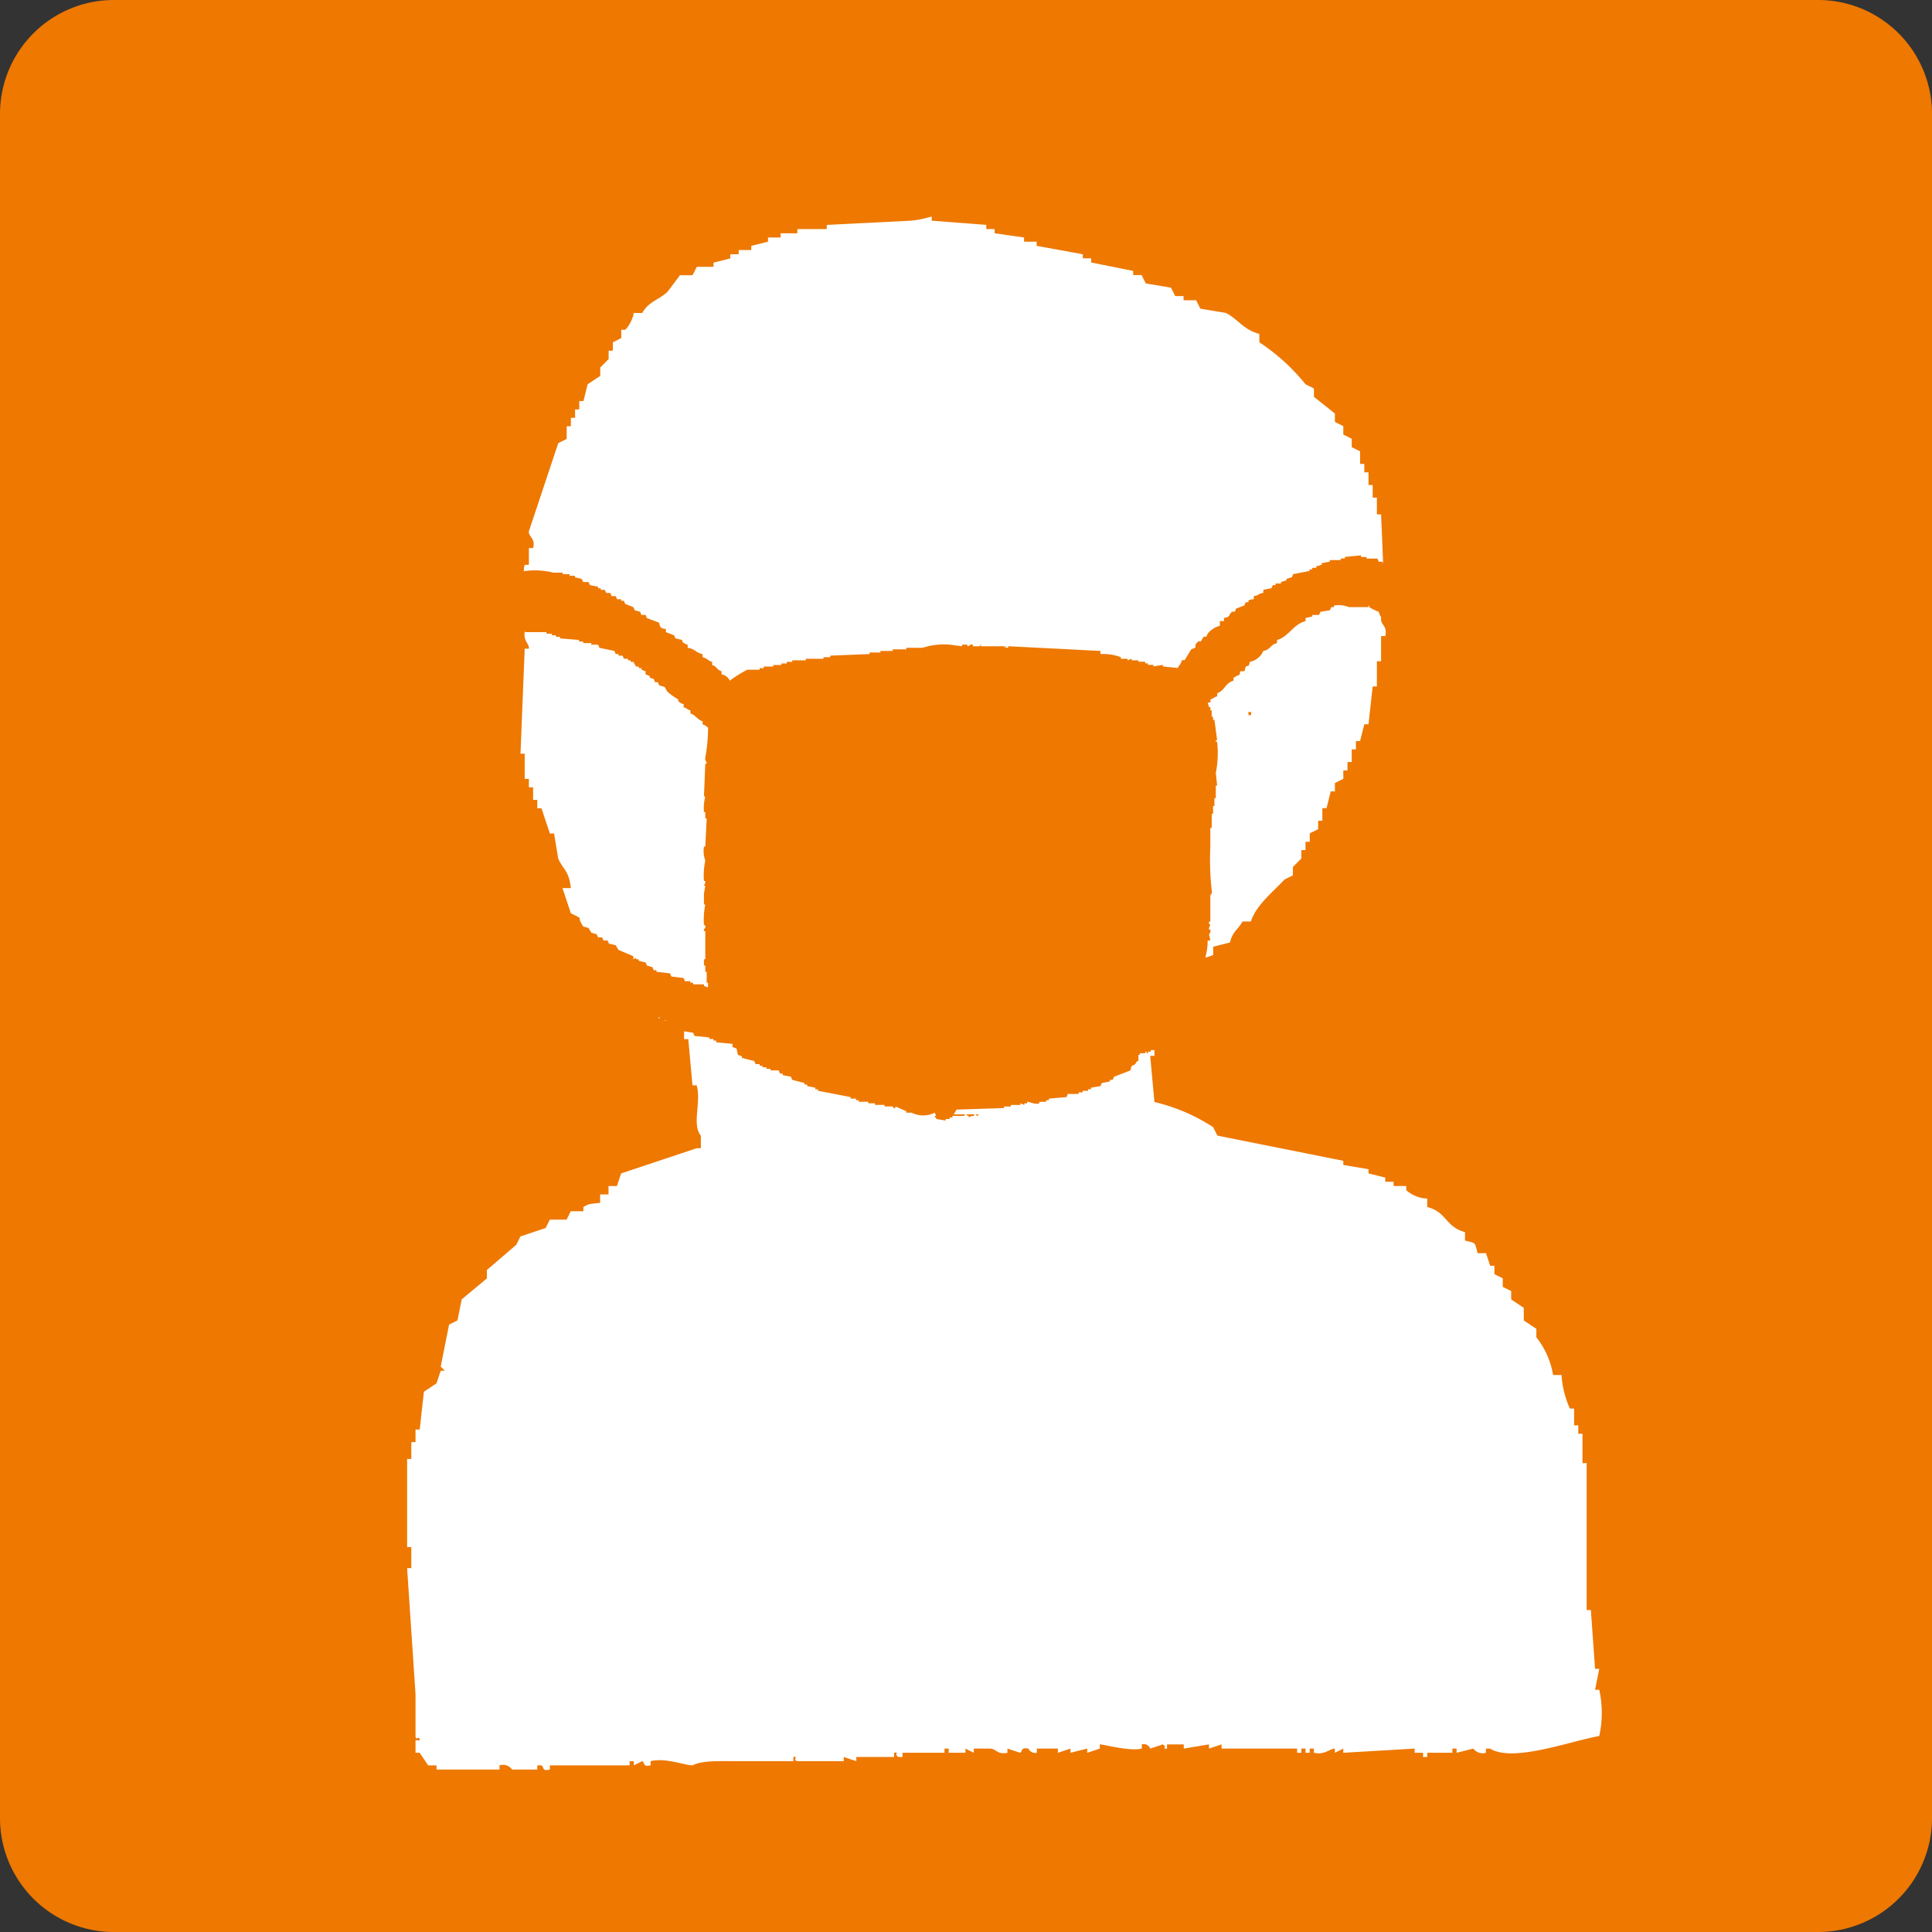
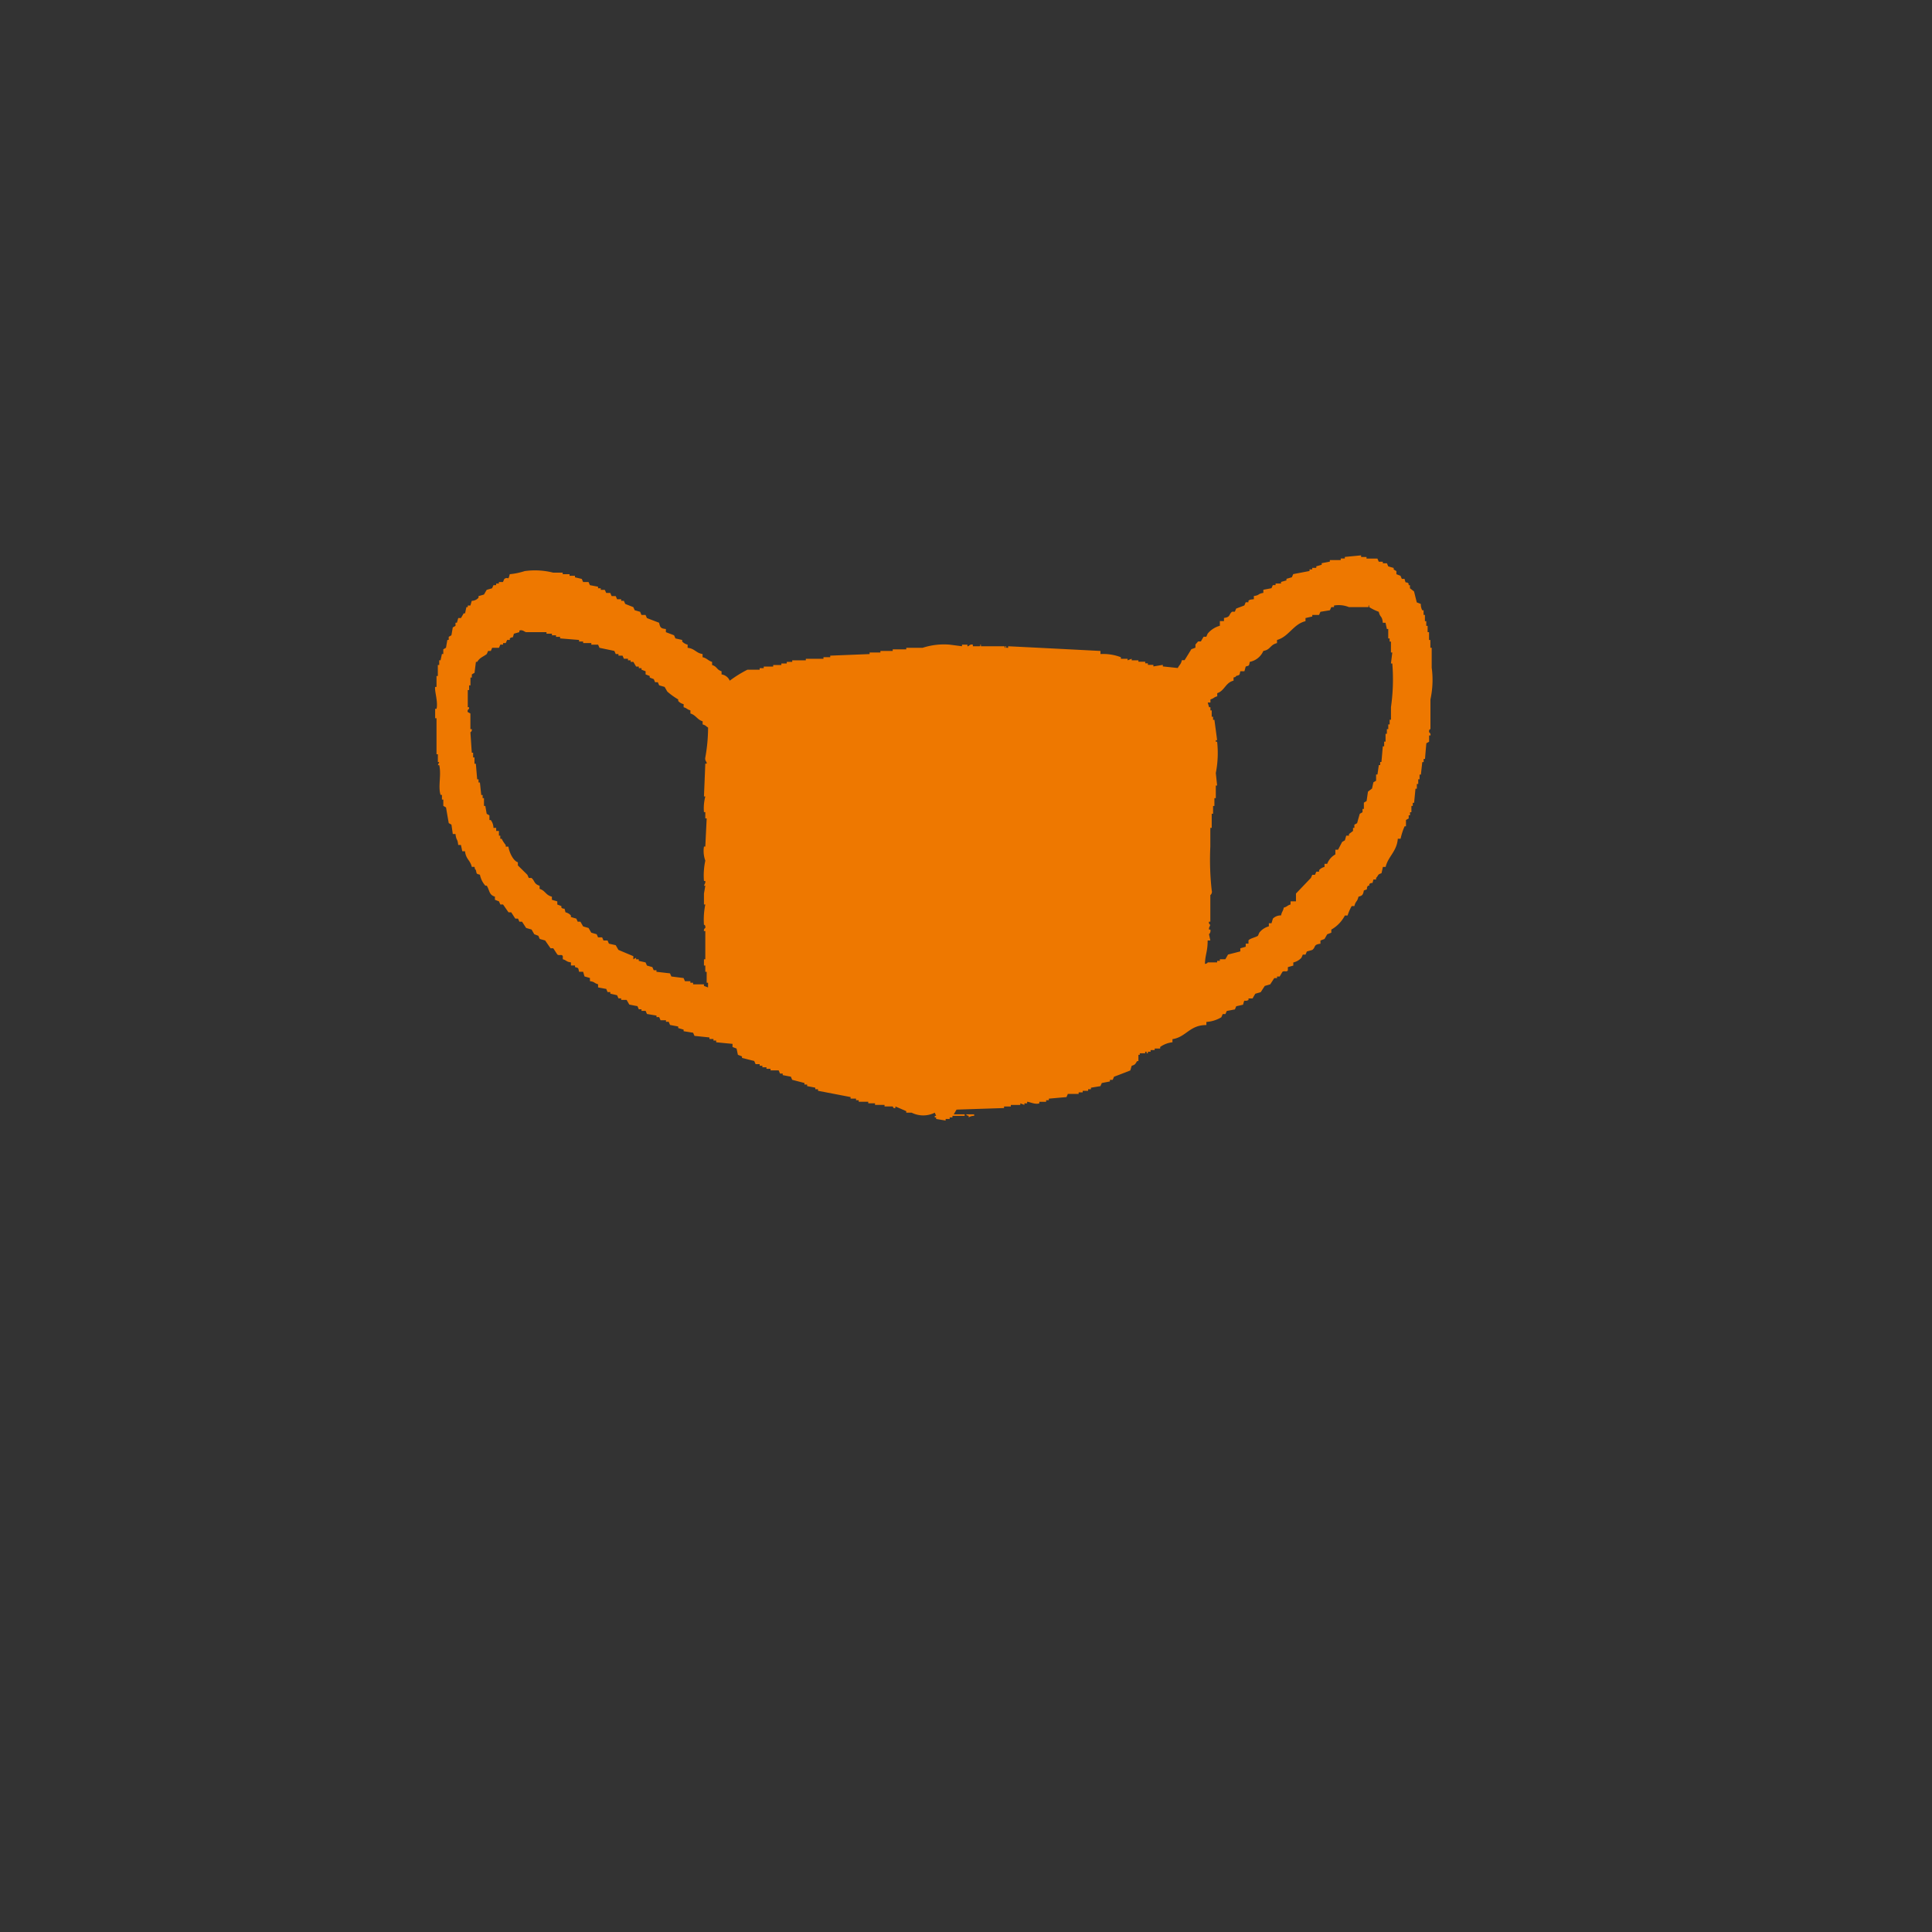
<svg xmlns="http://www.w3.org/2000/svg" width="172.999" height="173" viewBox="0 0 172.999 173">
  <rect x="0" y="0" width="172.999" height="173" fill="#333333" stroke="none" />
  <defs>
    <clipPath id="a">
      <rect width="172.999" height="173" fill="none" />
    </clipPath>
  </defs>
  <g clip-path="url(#a)">
-     <path d="M10.2,0H162.794A10.2,10.2,0,0,1,173,10.2v152.59A10.205,10.205,0,0,1,162.794,173H10.2A10.2,10.2,0,0,1,0,162.8V10.2A10.2,10.2,0,0,1,10.2,0Z" transform="translate(0 0)" fill="#ee7800" />
-     <path d="M108.567,27.666v.753a18.078,18.078,0,0,1,4.134,3.757c.252.127.5.252.753.375V33.3l1.88,1.5v.753c.252.124.5.25.752.375v.753c.252.124.5.251.753.375v.753l.75.376v1.128h.377v.75h.375V41.2h.375v1.128h.376v1.5h.376q.19,4.511.376,9.021h-.376v.376c-.01.521.588.6.376,1.5h-.376v2.257h-.376v2.256h-.376q-.186,1.692-.375,3.384h-.375c-.127.5-.251,1-.377,1.5h-.374v.753h-.376v1.128h-.377v.752h-.375v.752c-.25.125-.5.251-.752.375v.753h-.376c-.125.5-.249,1-.375,1.5h-.376v1.128h-.376v.753c-.249.125-.5.252-.75.374v.754H112.7v.75h-.374v.753l-.754.753v.75c-.25.127-.5.25-.75.375-.931,1-2.615,2.372-3.006,3.759h-.753c-.457.8-.848.819-1.128,1.881-.5.124-1,.251-1.5.376v.75l-1.128.377q-.753.939-1.505,1.878c-.373.127-.75.249-1.126.376q-.19.563-.376,1.128h-.752v.376c-.251.125-.5.25-.753.377v2.254h.377v2.254h-.377q.188,2.07.377,4.137a16.571,16.571,0,0,1,5.262,2.255l.375.752,11.277,2.256v.375l2.256.377v.375q.751.19,1.5.376v.377h.75v.375h1.13v.375a2.956,2.956,0,0,0,1.878.752v.753c1.788.474,1.587,1.755,3.383,2.255v.753c1.039.271.842.1,1.129,1.127h.75c.125.376.252.753.376,1.127h.376v.753l.75.377V113l.753.374v.75q.563.378,1.128.754v1.129l1.127.75v.752a7.507,7.507,0,0,1,1.5,3.383h.753a8.665,8.665,0,0,0,.75,3.006h.376V125.4h.376v.753h.375v2.629h.375v13.158h.376q.19,2.633.376,5.264h.376q-.186.937-.376,1.878h.376a9.669,9.669,0,0,1,0,4.135c-2.7.491-7.777,2.395-9.774,1.127h-.376v.376a1.048,1.048,0,0,1-1.128-.376q-.751.19-1.5.376v-.376h-.375v.376H123.6v.375h-.375v-.375h-.753v-.376q-3.2.19-6.391.376v-.376c-.25.127-.5.252-.752.376v-.376c-.517.038-.921.588-1.88.376v-.376h-.375v.376H112.7v-.376h-.374v.376h-.376v-.376h-6.766v-.375l-1.127.375v-.375l-2.258.375v-.375h-1.5v.375c-.529.036.08-.1-.375-.375-.376.124-.752.251-1.129.375a.617.617,0,0,0-.752-.375v.375c-1.085.277-3.553-.407-3.759-.375v.375c-.377.127-.752.252-1.128.376v-.376q-.751.19-1.5.376v-.376l-1.127.376v-.376H88.644v.376a.662.662,0,0,1-.753-.376c-.746-.121-.485.237-.752.376q-.563-.186-1.128-.376v.376c-.905.174-.961-.3-1.5-.376H83v.376c-.249-.124-.5-.25-.75-.376v.376h-1.5v-.376h-.377v.376H76.614v.375h-.375c-.446-.287.144-.486-.376-.375v.375H72.478v.375c-.375-.123-.75-.25-1.127-.375v.375H67.216c-.522-.1.15-.449-.375-.375v.375H61.578c-1.364,0-2.943-.067-3.76.377-.754-.015-2.433-.7-3.758-.377v.377c-.739.156-.5-.238-.753-.377-.251.127-.5.252-.752.377v-.377h-.376v.377H45.039v.376c-.736.173-.5-.222-.753-.376h-.376v.376H41.655a1,1,0,0,0-1.129-.376v.376H34.888v-.376h-.752q-.376-.566-.753-1.128h-.376V153.6h.376c-.023-.533-.335.154-.376-.376v-3.759q-.376-5.64-.752-11.278h.376V136.3h-.376v-7.891h.376v-1.505h.375v-1.128h.376q.188-1.692.376-3.383c.376-.25.75-.5,1.128-.753.124-.375.25-.753.376-1.129h.375l-.375-.374q.375-1.878.75-3.759l.753-.375c.125-.627.251-1.253.376-1.883q1.126-.937,2.254-1.876v-.753l2.632-2.256c.124-.25.25-.5.375-.752q1.129-.376,2.257-.753.186-.375.376-.752h1.5c.125-.25.249-.5.375-.75h1.128v-.376c.529-.326.649-.27,1.5-.376v-.753h.75v-.75h.753c.125-.375.251-.753.376-1.129l6.765-2.256h.376V99.464c-.832-1,.058-3.013-.376-4.509h-.376q-.185-2.068-.374-4.134h-.376V89.692h-.376c-.77-.861-.914-.243-1.881-.754q-.186-.375-.374-.752H53.307c-.125-.249-.251-.5-.375-.75h-.753c-.124-.252-.25-.5-.375-.753q-.939-.753-1.881-1.5v-.75l-.75-.753v-.753H48.8v-.752H48.42v-.752h-.375c-.125-.5-.25-1-.376-1.5-.25-.125-.5-.251-.752-.377q-.375-1.126-.752-2.255h.752c-.171-1.578-.692-1.643-1.128-2.63-.125-.753-.251-1.5-.376-2.257h-.374q-.378-1.126-.753-2.255h-.376v-.752h-.375V68.264h-.376v-.753h-.376V65.257h-.376q.188-4.7.376-9.4h.376c.043-.479-.5-.631-.376-1.5.1-.709.682-2.139.376-3.384h-.376V50.6h.376c-.067-.518-.663-1.261-.376-2.256h.376v-1.5h.376c.246-.875-.45-1.031-.376-1.505l2.631-7.892.753-.377V35.934h.375v-.753h.376v-.75h.375v-.752h.376q.188-.753.375-1.5c.376-.249.753-.5,1.129-.75v-.753l.75-.753v-.75h.376v-.75l.753-.377v-.753H51.8a3.069,3.069,0,0,0,.752-1.5h.752c.615-1.049,1.4-1.112,2.257-1.88l1.127-1.5h1.127l.376-.75h1.5v-.376l1.5-.376v-.375h.753v-.377h1.127v-.374l1.5-.376v-.374h1.128v-.376h1.5v-.377h2.632v-.375l7.518-.377a9.26,9.26,0,0,0,1.88-.375v.375l4.887.377v.375h.75v.377q1.317.186,2.631.376v.374h1.129v.376q2.068.373,4.134.752V20.9h.753v.376q1.88.375,3.758.753V22.4h.753c.127.251.251.5.377.752l2.255.376.375.753h.75v.376h1.13c.125.251.249.5.375.752l2.255.375c1.058.487,1.548,1.49,3.007,1.881" transform="translate(4.2 2.231)" fill="#fff" fill-rule="evenodd" />
    <path d="M123.713,54.1V52.276h-.119v-.7h-.119v-.7h-.127v-.563h-.121v-.42h-.12v-.561h-.121v-.418h-.122a1.2,1.2,0,0,1-.125-.564c-.119-.047-.238-.093-.363-.14-.08-.327-.163-.652-.244-.981l-.366-.283v-.277h-.12v-.142c-.279-.275-.22.153-.363-.419h-.242c-.043-.094-.086-.188-.121-.28-.123-.046-.248-.093-.368-.141v-.28c-.083-.046-.162-.09-.242-.141v-.139c-.165-.046-.323-.093-.487-.14-.04-.092-.079-.186-.121-.28h-.364v-.139h-.363q-.064-.141-.122-.281h-.976v-.139h-.485V44c-.486.049-.972.093-1.459.141v.139h-.365v.14h-.974v.141c-.238.047-.484.092-.73.139v.14c-.159.049-.32.095-.486.14v.14h-.362v.139h-.243v.141l-1.459.28c-.041.095-.081.188-.121.28l-.488.141v.141c-.162.046-.323.09-.485.139v.139h-.488v.142h-.241c-.043.09-.084.186-.124.277-.24.051-.485.095-.73.141v.28c-.528.083-.32.215-.849.28v.283c-.271.043-.321.009-.486.139v.14h-.246c-.037.093-.077.188-.116.281-.246.094-.488.189-.736.281-.04.093-.078.186-.119.278h-.243c-.338.274-.11.475-.73.562v.279h-.367v.422a2.152,2.152,0,0,0-1.09.7c-.043.09-.083.186-.124.28h-.242c-.081.139-.163.278-.243.42H102.8l-.243.278v.283c-.12.045-.243.094-.366.138-.2.329-.4.654-.608.983h-.24c-.093.4-.219.4-.367.7-.448-.047-.888-.095-1.338-.141v-.139c-.281.044-.564.093-.847.139v-.139H98.3v-.141H98.06v-.14h-.61V53.4h-.6v-.14c-.125.044-.246.092-.368.14v-.14h-.6v-.139a4.41,4.41,0,0,0-1.828-.283v-.278q-4.13-.215-8.269-.422v.14h-.122c-.166-.032.046-.186-.119-.14v.14c-.172-.006.052-.1-.12-.14H83.349v-.142c-.172,0,.051.116-.122.142h-.6v-.142c-.284-.077-.338.17-.486.142v-.142h-.487v.142l-1.1-.142a6.158,6.158,0,0,0-2.43.283H76.664v.138H75.449v.144h-1.1V52.7H73.38v.139q-1.76.07-3.525.142v.139h-.606v.14h-1.58v.14H66.452v.139h-.489v.14h-.484v.141h-.73v.139H63.9V54.1h-.364v.14h-1.1a10.818,10.818,0,0,0-1.579.982.931.931,0,0,0-.733-.561v-.281c-.466-.151-.382-.419-.848-.561v-.281c-.382-.115-.44-.323-.852-.419v-.281c-.607-.1-.689-.489-1.337-.559v-.283a.994.994,0,0,1-.487-.279v-.141c-.2-.046-.4-.092-.606-.139-.043-.094-.083-.188-.123-.28-.242-.094-.486-.188-.73-.278v-.283c-.442-.051-.516-.113-.608-.561l-1.093-.42c-.04-.092-.081-.186-.122-.281h-.366c-.041-.093-.08-.188-.12-.28-.163-.046-.323-.095-.486-.139l-.123-.28L51.5,48.35c-.041-.093-.084-.188-.122-.28h-.243V47.93h-.366c-.041-.095-.08-.19-.12-.283H50.28c-.04-.092-.079-.188-.12-.28h-.365c-.038-.093-.084-.185-.124-.28h-.363v-.141h-.243v-.139c-.242-.047-.486-.09-.73-.139-.041-.094-.08-.188-.12-.28h-.488c-.041-.094-.08-.19-.12-.28-.2-.046-.4-.094-.609-.141v-.139h-.484v-.141H45.9v-.139h-.853a6.647,6.647,0,0,0-2.553-.139,6.227,6.227,0,0,1-1.336.278c-.167.665-.1.168-.487.422l-.122.28h-.365v.139h-.244v.141H39.7c-.04.092-.081.188-.122.278-.158.049-.323.094-.484.141-.083.141-.162.28-.244.422l-.486.139v.139a.8.8,0,0,1-.607.283c-.042.139-.081.28-.124.422H37.4v.14h-.124c-.04.188-.08.373-.12.561h-.123c-.081.139-.162.28-.242.42h-.244c-.04.14-.079.279-.122.42H36.3v.28c-.08.046-.162.092-.244.141-.04.232-.079.467-.121.7-.081.047-.162.093-.242.141v.278h-.123c-.042.235-.081.468-.122.7-.08.045-.16.094-.241.138v.422h-.123l-.122.562h-.12v.42h-.123V54.8H34.6v.98h-.122c-.072.345.278,1.358.122,1.963h-.122v.841H34.6v3.224h.121v.7h.123c-.042.092-.083.183-.123.278h.123c.206.9-.123,1.9.12,2.664h.122v.419h.123v.559c.08.05.16.1.241.141.08.468.163.936.245,1.407.08.043.16.09.242.136.042.283.081.563.121.841H36.3c.07.611.183.375.243.982h.244c.04.186.08.373.12.561h.245c.084.724.466.787.608,1.4H38c.076.281-.015.122.124.283.093.383.026.318.364.419a2.09,2.09,0,0,0,.486.982H39.1c.271.445.193.818.729.982v.278c.119.05.241.095.363.141.04.094.084.188.122.28h.243c.162.233.327.469.489.7h.243c.121.19.241.375.363.563h.242c.044.09.085.185.124.278h.24c.124.19.244.377.366.562.163.049.324.094.487.14l.243.422c.121.046.243.095.365.139q.059.141.122.281c.162.046.322.094.487.139.16.234.324.47.484.7h.243c.121.186.245.374.365.559.185.13.375-.058.488.141v.28c.359.105.3.229.729.281v.28H47v.139c.333.107.278.032.364.42h.365c.04.139.08.28.124.42l.484.139v.283c.468.068.337.168.73.279v.28c.243.049.486.092.73.139l.121.281h.244v.141c.2.045.4.092.607.142.042.09.081.184.122.278h.244v.139h.484c.084.139.165.28.244.42.244.045.487.1.729.139.042.094.081.189.122.283h.242v.14h.366c.041.092.083.188.122.279.285.047.566.1.853.141v.141h.24c.042.092.083.188.124.278h.484v.141h.244c.041.093.08.186.12.28.245.05.489.093.733.141v.139l.484.141v.14c.285.045.57.093.852.139.04.1.08.189.121.281.444.044.893.093,1.337.139v.141H59.4v.139h.243V87.6c.484.049.973.1,1.462.141v.28c.12.049.24.095.361.14.043.186.08.374.122.562.123.045.245.093.365.141V89c.366.093.728.184,1.1.281.036.09.081.186.12.279h.365V89.7h.241v.14h.367v.14h.364v.139h.729c.04.095.08.192.122.285H65.6v.137c.242.049.486.095.732.141.036.095.078.186.119.28q.544.144,1.094.284v.137h.243v.142c.244.047.487.092.73.141v.137h.242v.141l2.918.562v.137h.488v.144h.241v.139h.852v.139h.606v.142h.853v.14h.73c.041.011.024.206.242.138v-.138c.326.138.648.28.973.422v.137h.486a2.315,2.315,0,0,0,2.066,0c.04.094.085.188.124.284h-.124v.138h.124v.14c.279.047.564.092.85.141v-.141h.363v-.14H80.8v-.138h1.093V94.05h-.973c.083-.141.162-.278.243-.419,1.42-.049,2.837-.093,4.257-.141v-.139h.607v-.14h.851v-.141c.119.047.242.092.363.141v-.141h.244v-.14c.2-.01.708.272,1.094.14v-.14h.609V92.79h.242v-.141c.523-.047,1.052-.095,1.579-.139.043-.093.081-.188.123-.283H92.1v-.139h.363v-.14h.484v-.141H93.2V91.67c.28-.05.565-.094.85-.141.041-.095.081-.189.122-.279.242-.049.487-.094.726-.141v-.142h.248c.041-.094.081-.185.121-.28.487-.186.973-.371,1.459-.563.04-.137.079-.279.125-.419.331-.1.31-.159.484-.418h.116v-.562h.124v-.141h.486v-.139h.123v.139H98.3v-.139h.244V88.3h.365v-.14H99.4v-.139a2.311,2.311,0,0,1,1.1-.42v-.28c1.223-.181,1.533-1.271,3.037-1.262v-.279a2.954,2.954,0,0,0,1.338-.419c.044-.094.085-.188.123-.284h.242c.041-.09.082-.185.121-.279.244-.045.487-.094.73-.14.041-.094.079-.189.119-.283.206-.043.409-.092.61-.138.171-.622.066-.2.488-.422v-.139h.364c.081-.142.16-.278.244-.42.162-.049.32-.094.486-.141.123-.188.241-.372.363-.559.163-.046.323-.095.488-.141.12-.185.244-.375.363-.561h.248v-.14h.238c.079-.14.165-.279.245-.42.183-.13.373.057.487-.139v-.281c.159-.047.322-.094.486-.139v-.28a1.408,1.408,0,0,0,.726-.42c.044-.094.085-.188.125-.283h.244c.036-.093.081-.185.118-.28.165-.046.328-.093.489-.14.346-.271.059-.466.73-.558v-.284c.118-.043.24-.093.364-.138.081-.141.159-.283.241-.422.124-.046.243-.093.367-.141V77.51a3.054,3.054,0,0,0,1.215-1.262h.242a4.516,4.516,0,0,1,.366-.841h.243c.114-.483.258-.359.364-.841.351-.1.406-.151.486-.563.5-.154.123-.093.368-.419h.116v-.14c.292-.279.237.155.37-.42h.24v-.141c.254-.248.078-.284.486-.42.043-.185.084-.373.124-.562h.244c.222-.945,1-1.378,1.091-2.523h.248a5.745,5.745,0,0,1,.363-1.121h.12v-.562c.081-.044.164-.093.243-.137v-.283h.12V67h.123v-.562h.122v-.279h.121c.038-.422.081-.841.122-1.262h.122V64.47h.124v-.418h.12v-.419h.119c.04-.375.083-.749.125-1.121h.122v-.284h.121c.037-.466.078-.935.12-1.4.081-.047.165-.094.248-.141v-.561h.119a.252.252,0,0,0-.119-.281c-.033-.3.119-.28.119-.28V56.9a8.233,8.233,0,0,0,.119-2.8M58.792,62.65h-.123q-.059,1.47-.121,2.94h.121a4.121,4.121,0,0,0-.121,1.4h.121v.564h.123c-.041.841-.083,1.679-.123,2.523h-.121a2.553,2.553,0,0,0,.121,1.26,6.294,6.294,0,0,0-.121,1.822h.121v.144c-.04.093-.079.183-.121.278h.121c-.04.235-.079.468-.121.7v.981h.121a6.674,6.674,0,0,0-.121,1.822s.156-.014.121.28a.252.252,0,0,0-.121.279h.121v2.526h-.121v.562h.121v.559h.123v.981h.122v.42c-.122-.047-.245-.094-.366-.139v-.141h-.972v-.14h-.244v-.139h-.486c-.042-.1-.083-.189-.122-.283-.364-.046-.728-.094-1.093-.139-.042-.094-.084-.191-.124-.281-.4-.044-.807-.094-1.212-.139v-.141H54.05c-.042-.092-.081-.185-.121-.279-.163-.047-.326-.094-.487-.139-.04-.1-.081-.188-.122-.28-.2-.05-.407-.094-.608-.14v-.141H52.47v-.139c-.08.045-.165.092-.245.139v-.28c-.443-.185-.889-.373-1.336-.562-.08-.139-.163-.281-.242-.42l-.609-.139c-.041-.094-.083-.188-.122-.283h-.365c-.038-.093-.079-.188-.122-.279h-.364c-.038-.095-.083-.185-.121-.28l-.485-.141c-.085-.141-.165-.28-.244-.42-.163-.045-.327-.092-.488-.142-.08-.138-.16-.278-.241-.419h-.245c-.038-.093-.08-.188-.121-.278-.162-.045-.327-.093-.486-.144v-.137a.922.922,0,0,0-.486-.283c-.133-.572-.052-.168-.367-.419v-.139c-.119-.047-.242-.093-.364-.141v-.28c-.162-.046-.324-.092-.484-.141v-.278c-.587-.159-.582-.547-1.1-.7v-.28c-.527-.166-.417-.441-.73-.7h-.242c-.042-.093-.083-.185-.123-.28l-.852-.841v-.281c-.414-.125-.773-.885-.848-1.4H40.8v-.141a3.017,3.017,0,0,1-.364-.562H40.31V69.1h-.122v-.42h-.244V68.4H39.7a1.184,1.184,0,0,0-.242-.7h-.12v-.419c-.084-.046-.165-.095-.244-.137-.042-.236-.083-.469-.122-.706h-.122v-.7h-.12v-.28h-.124c-.04-.375-.08-.748-.12-1.121h-.122v-.28h-.122q-.061-.7-.12-1.4H38v-.562h-.121V61.67h-.12c-.042-.607-.081-1.219-.124-1.825.007-.032.156-.05.124-.28h-.124v-1.4l-.24-.138a.227.227,0,0,1,.12-.281V57.6H37.4V56.06h.12v-.42h.12v-.7h.124v-.28c.08-.049.159-.095.241-.14.042-.33.081-.658.124-.983h.12c.212-.377.523-.448.852-.7.041-.093.079-.188.12-.278h.244c.041-.1.08-.188.12-.281h.608c.04-.1.084-.186.122-.283h.243v-.139H40.8c.041-.094.083-.186.122-.281h.243v-.139c.337-.245.212.132.364-.419.164-.049.325-.094.488-.139v-.142c.294-.106.449.113.606.142h1.824v.139h.488v.139H45.3v.141h.365v.139c.567.047,1.134.093,1.7.139v.141h.365v.14h.732v.139h.606c.042.1.083.186.123.283.443.094.889.184,1.336.281.04.09.08.185.123.278h.242v.142h.364c.042.09.083.186.123.278h.365V53.4h.24v.139h.244c.08.14.165.281.245.42h.242V54.1h.242v.14c.124.045.243.094.366.14v.281c.122.044.243.093.367.14v.14c.12.046.242.093.363.141.041.092.081.185.12.278h.245c.04.094.079.185.12.28.165.046.324.093.488.14.08.142.159.28.243.42a6.073,6.073,0,0,0,.974.7v.141a.908.908,0,0,0,.484.28V57.6c.331.094.276.188.608.278v.28c.5.154.611.558,1.094.7v.28c.294.086.267.146.488.28a14.979,14.979,0,0,1-.245,2.664c-.07.323.147.388.123.562M120.067,57.6v1.121h-.119v.419h-.124v.42H119.7v.42h-.12v.7h-.124v.42h-.12c-.041.467-.081.934-.124,1.4H119.1v.278h-.12c-.043.281-.084.562-.122.843h-.125v.559c-.079.045-.156.093-.24.14-.042.188-.082.373-.123.561-.12.093-.246.185-.363.278-.043.283-.084.563-.125.843-.08.046-.162.093-.243.141v.562h-.12V67c-.081.047-.16.094-.248.142-.079.277-.16.556-.238.842-.081.043-.165.09-.244.136V68.4h-.122v.278l-.362.278V69.1h-.245c-.042.139-.079.278-.122.419-.081.045-.162.094-.244.141-.121.231-.242.466-.366.7h-.241v.418a1.592,1.592,0,0,0-.731.843h-.241V71.9a.955.955,0,0,0-.485.283v.139h-.248c-.041.093-.081.189-.119.281h-.243c-.042.094-.083.189-.122.279-.449.468-.892.937-1.339,1.4v.7h-.484v.28c-.333.1-.275.19-.609.28-.08.384-.163.319-.242.7a1,1,0,0,0-.729.28c-.043.14-.084.278-.124.419h-.24v.279a1.615,1.615,0,0,0-.852.562c-.045.095-.08.188-.124.28-.159.127-.754.249-.849.42v.284h-.246v.277c-.16.051-.323.095-.485.142v.279c-.367.095-.729.188-1.1.28-.078.141-.159.283-.242.422h-.489v.141H104.5v.14h-.849s.006.093-.243.138c.028-.879.244-1.086.243-2.1h.24c-.04-.186-.079-.374-.119-.559a.413.413,0,0,0,.119-.419h-.119v-.142c.04-.092.079-.184.119-.28a.237.237,0,0,1-.119-.281h.119V74.424a.386.386,0,0,0,.124-.422,24.891,24.891,0,0,1-.124-3.923V68.4h.124v-1.26h.121v-.7h.12v-.7h.125V64.611h.119c-.042-.374-.079-.747-.119-1.12a9.173,9.173,0,0,0,.119-2.8h-.119v-.14h.119q-.119-.912-.244-1.824h-.12v-.278h-.121v-.563H103.9V57.6h-.119c-.042-.139-.083-.281-.121-.42h.24V56.9c.333-.1.278-.189.609-.279v-.28c.665-.217.73-.939,1.461-1.121v-.28c.238-.085.1.017.238-.14.336-.11.28-.034.367-.422h.368c.04-.14.079-.28.116-.422.331-.105.28-.033.366-.42a1.677,1.677,0,0,0,1.215-.979c.66-.111.578-.541,1.221-.7v-.281c1.05-.283,1.468-1.427,2.552-1.681v-.28c.2-.047.4-.092.607-.14v-.14h.609c.037-.094.079-.188.121-.281l.848-.137c.042-.095.085-.19.124-.283h.242v-.14a2.434,2.434,0,0,1,1.34.14H118c.167-.034-.051-.166.116-.14v.14a4.562,4.562,0,0,0,.857.419c.134.571.293.305.363.982h.244c.037.185.08.372.12.562h.121v.84h.124v.281h.119V52.7h.121c-.042.327-.079.652-.121.98h.121a17.472,17.472,0,0,1-.121,3.927" transform="translate(4.487 5.729)" fill="#ee7800" fill-rule="evenodd" />
-     <rect width="0.242" height="0.279" transform="translate(111.79 63.753)" fill="#ee7800" />
    <path d="M76.776,88.427v.138a.779.779,0,0,1,.489-.138v-.142h-.729c.138.157,0,.06.24.142" transform="translate(9.965 11.494)" fill="#ee7800" fill-rule="evenodd" />
-     <path d="M77.53,88.427v-.142h-.241c.136.157,0,.06.241.142" transform="translate(10.063 11.494)" fill="#ee7800" fill-rule="evenodd" />
  </g>
</svg>